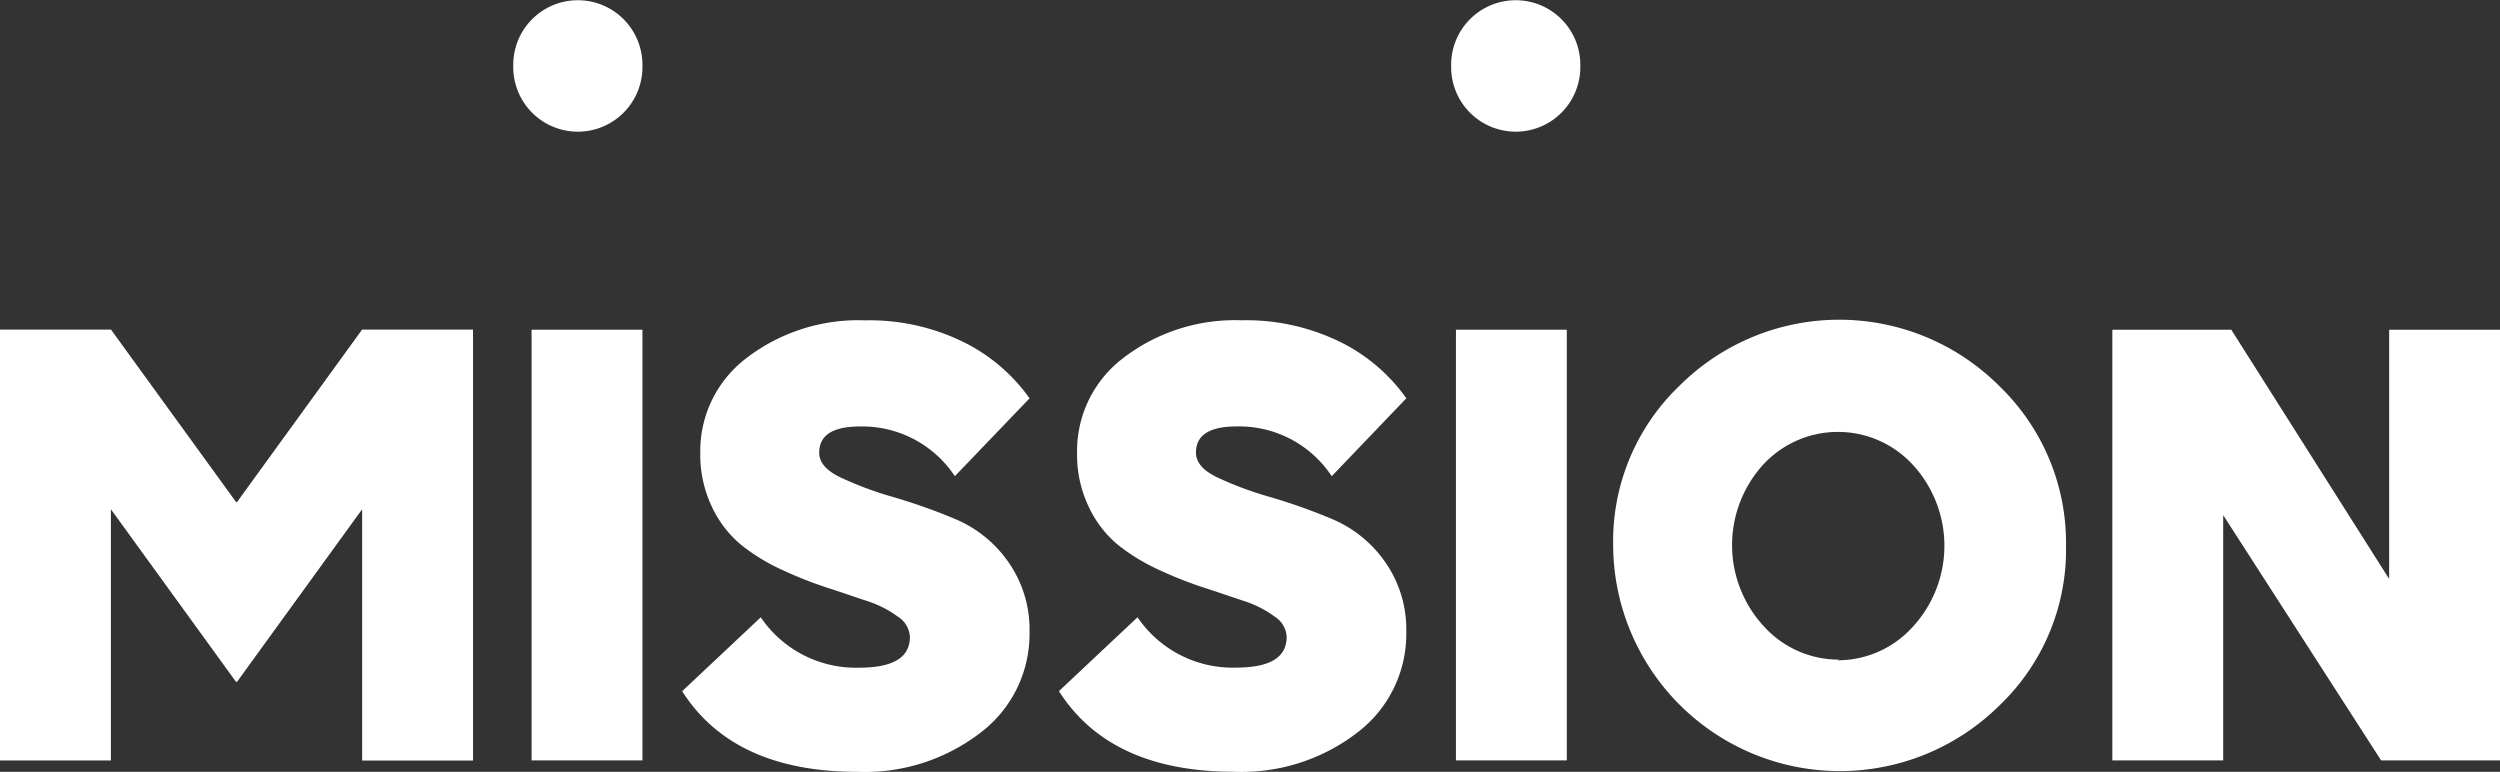
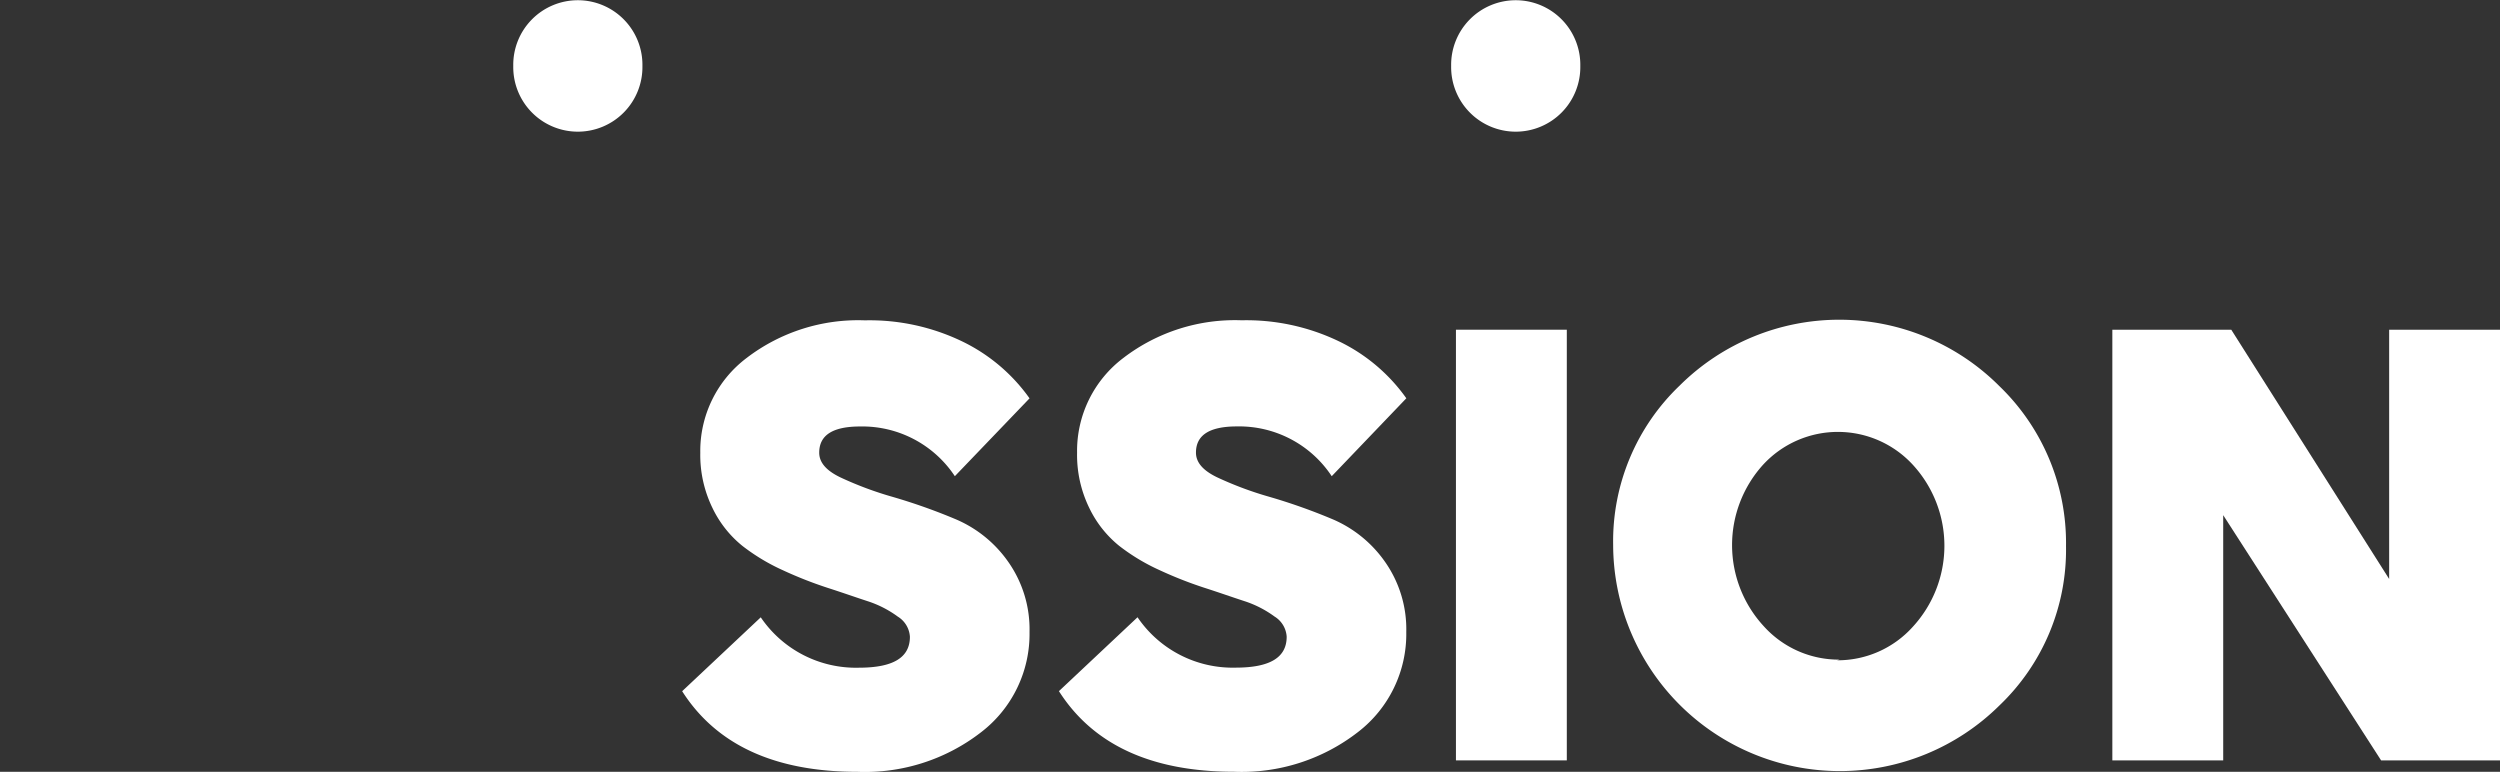
<svg xmlns="http://www.w3.org/2000/svg" width="126.801" height="39.147" viewBox="0 0 126.801 39.147">
  <rect x="0" y="0" width="126.801" height="39.147" fill="#333333" stroke="none" />
  <g transform="translate(0 -0.001)">
    <g transform="translate(26.033 0.001)">
      <path d="M473.262,3.346a3.276,3.276,0,1,1-6.551,0,3.276,3.276,0,1,1,6.551,0" transform="translate(-419.141 -0.001)" fill="#fff" />
      <path d="M171.624,3.346a3.276,3.276,0,1,1-6.551,0,3.276,3.276,0,1,1,6.551,0" transform="translate(-165.073 -0.001)" fill="#fff" />
    </g>
-     <rect width="5.623" height="21.844" transform="translate(26.962 16.724)" fill="#fff" />
    <g transform="translate(34.594 16.248)">
      <path d="M233.192,110.925a5.629,5.629,0,0,0-4.8-2.522c-1.4,0-2.079.443-2.079,1.329,0,.511.375.92,1.091,1.261a17.7,17.7,0,0,0,2.658.988,29.459,29.459,0,0,1,3.169,1.125,6.215,6.215,0,0,1,2.658,2.147,5.945,5.945,0,0,1,1.091,3.578,6.275,6.275,0,0,1-2.454,5.078,9.61,9.61,0,0,1-6.271,2.01q-6.287,0-8.894-4.089l3.987-3.748a5.832,5.832,0,0,0,4.975,2.556c1.738,0,2.59-.511,2.59-1.568a1.29,1.29,0,0,0-.613-1.022,5.382,5.382,0,0,0-1.533-.784c-.613-.2-1.3-.443-2.045-.682a20.481,20.481,0,0,1-2.249-.886,10.177,10.177,0,0,1-2.045-1.227,5.559,5.559,0,0,1-1.534-1.942,6.132,6.132,0,0,1-.613-2.794,5.906,5.906,0,0,1,2.351-4.805,9.3,9.3,0,0,1,6-1.908,10.821,10.821,0,0,1,4.907,1.056,8.968,8.968,0,0,1,3.442,2.9Z" transform="translate(-219.356 -103.019)" fill="#fff" />
      <path d="M354.407,110.925A5.629,5.629,0,0,0,349.6,108.4c-1.4,0-2.079.443-2.079,1.329,0,.511.375.92,1.091,1.261a17.7,17.7,0,0,0,2.658.988,29.458,29.458,0,0,1,3.169,1.125,6.215,6.215,0,0,1,2.658,2.147,5.945,5.945,0,0,1,1.091,3.578,6.275,6.275,0,0,1-2.454,5.078,9.61,9.61,0,0,1-6.27,2.01q-6.287,0-8.894-4.089l3.987-3.748a5.833,5.833,0,0,0,4.975,2.556c1.738,0,2.59-.511,2.59-1.568a1.29,1.29,0,0,0-.613-1.022,5.379,5.379,0,0,0-1.533-.784c-.613-.2-1.3-.443-2.045-.682a20.481,20.481,0,0,1-2.249-.886,10.176,10.176,0,0,1-2.045-1.227,5.556,5.556,0,0,1-1.533-1.942,6.13,6.13,0,0,1-.613-2.794,5.906,5.906,0,0,1,2.351-4.805,9.3,9.3,0,0,1,6-1.908,10.821,10.821,0,0,1,4.907,1.056,8.968,8.968,0,0,1,3.442,2.9Z" transform="translate(-321.455 -103.019)" fill="#fff" />
    </g>
    <rect width="5.623" height="21.844" transform="translate(73.846 16.724)" fill="#fff" />
    <g transform="translate(81.82 16.213)">
      <path d="M530.159,120.08a5.121,5.121,0,0,0,3.851-1.7,6.069,6.069,0,0,0,.034-8.179,5.161,5.161,0,0,0-7.634-.034,6.069,6.069,0,0,0,.034,8.179,5.121,5.121,0,0,0,3.851,1.7Zm8.247-13.9a11.04,11.04,0,0,1,3.374,8.111,10.911,10.911,0,0,1-3.374,8.077,11.5,11.5,0,0,1-19.595-8.145,10.911,10.911,0,0,1,3.374-8.077,11.477,11.477,0,0,1,16.221.034" transform="translate(-518.811 -102.802)" fill="#fff" />
    </g>
    <path d="M693.393,106.043v12.643l-8.008-12.643h-6.032v21.844h5.623V115.449l8.009,12.439h6.032V106.043Z" transform="translate(-572.214 -89.319)" fill="#fff" />
-     <path d="M18.365,106.015l-6.351,8.756L12,114.747l-.018.024-6.351-8.756H0v21.853H5.624V115.125l6.354,8.765.018-.024.018.024,6.354-8.765v12.744h5.624V106.015Z" transform="translate(0 -89.295)" fill="#fff" />
  </g>
</svg>